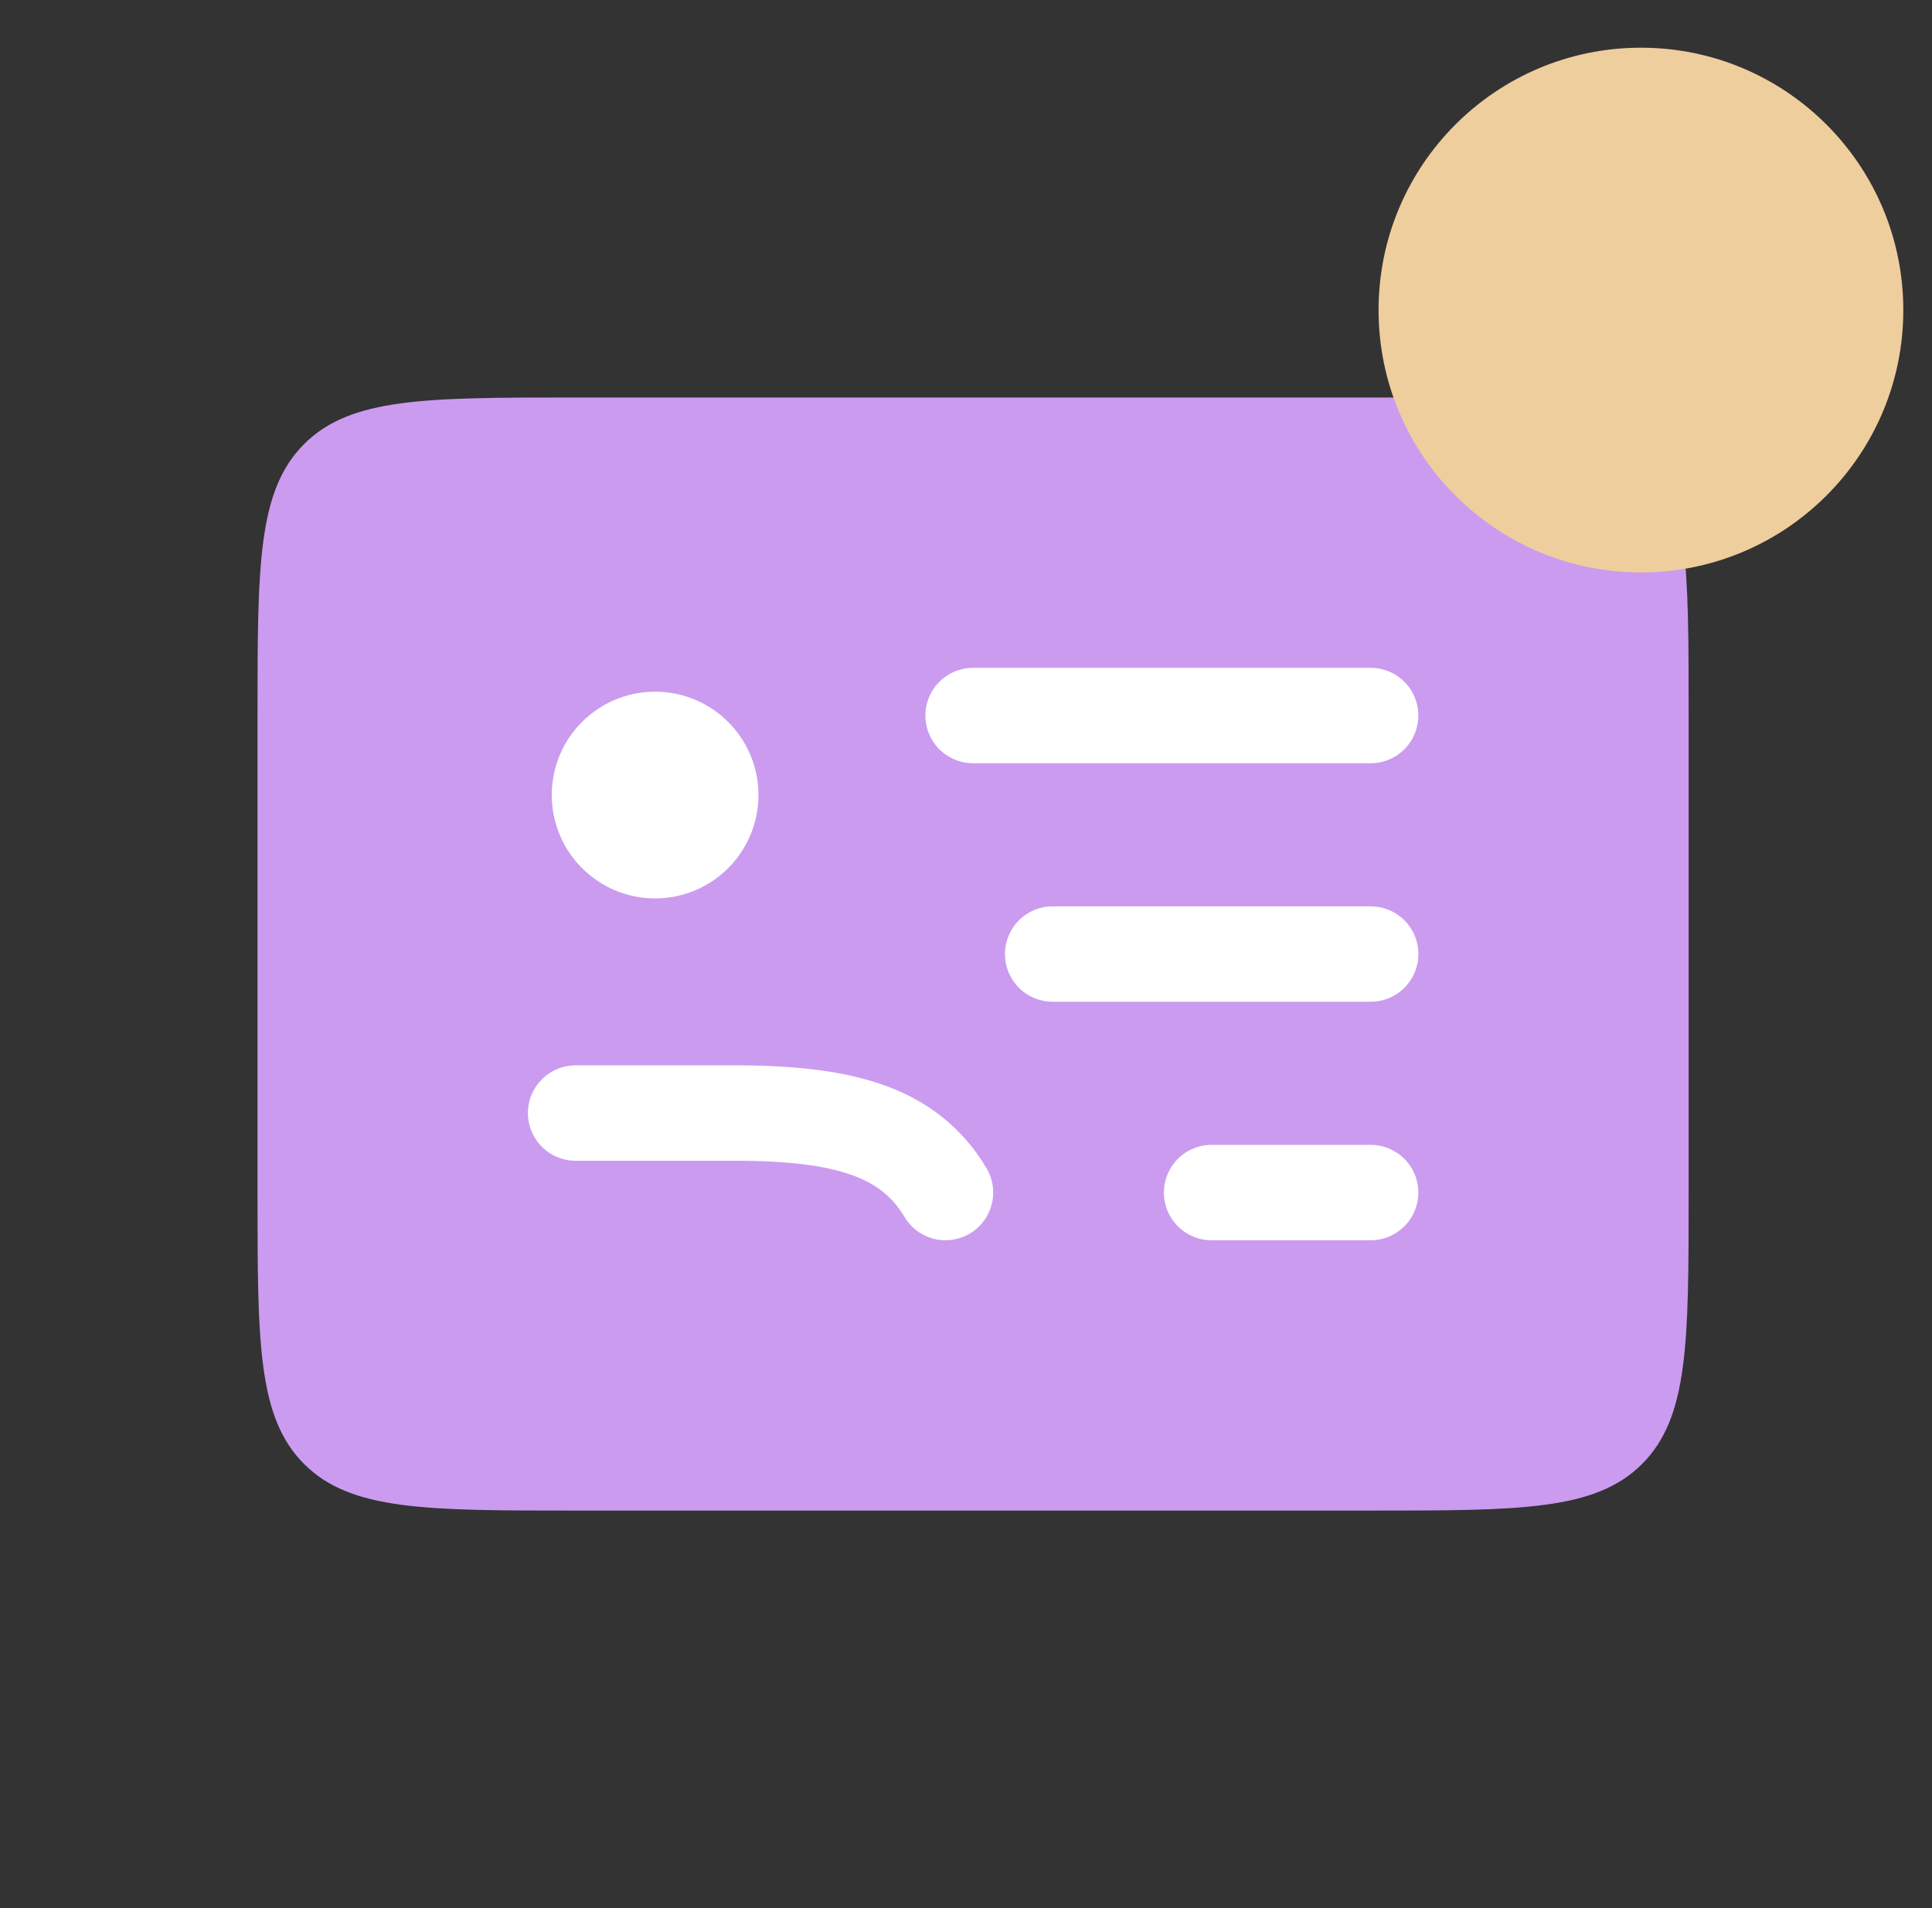
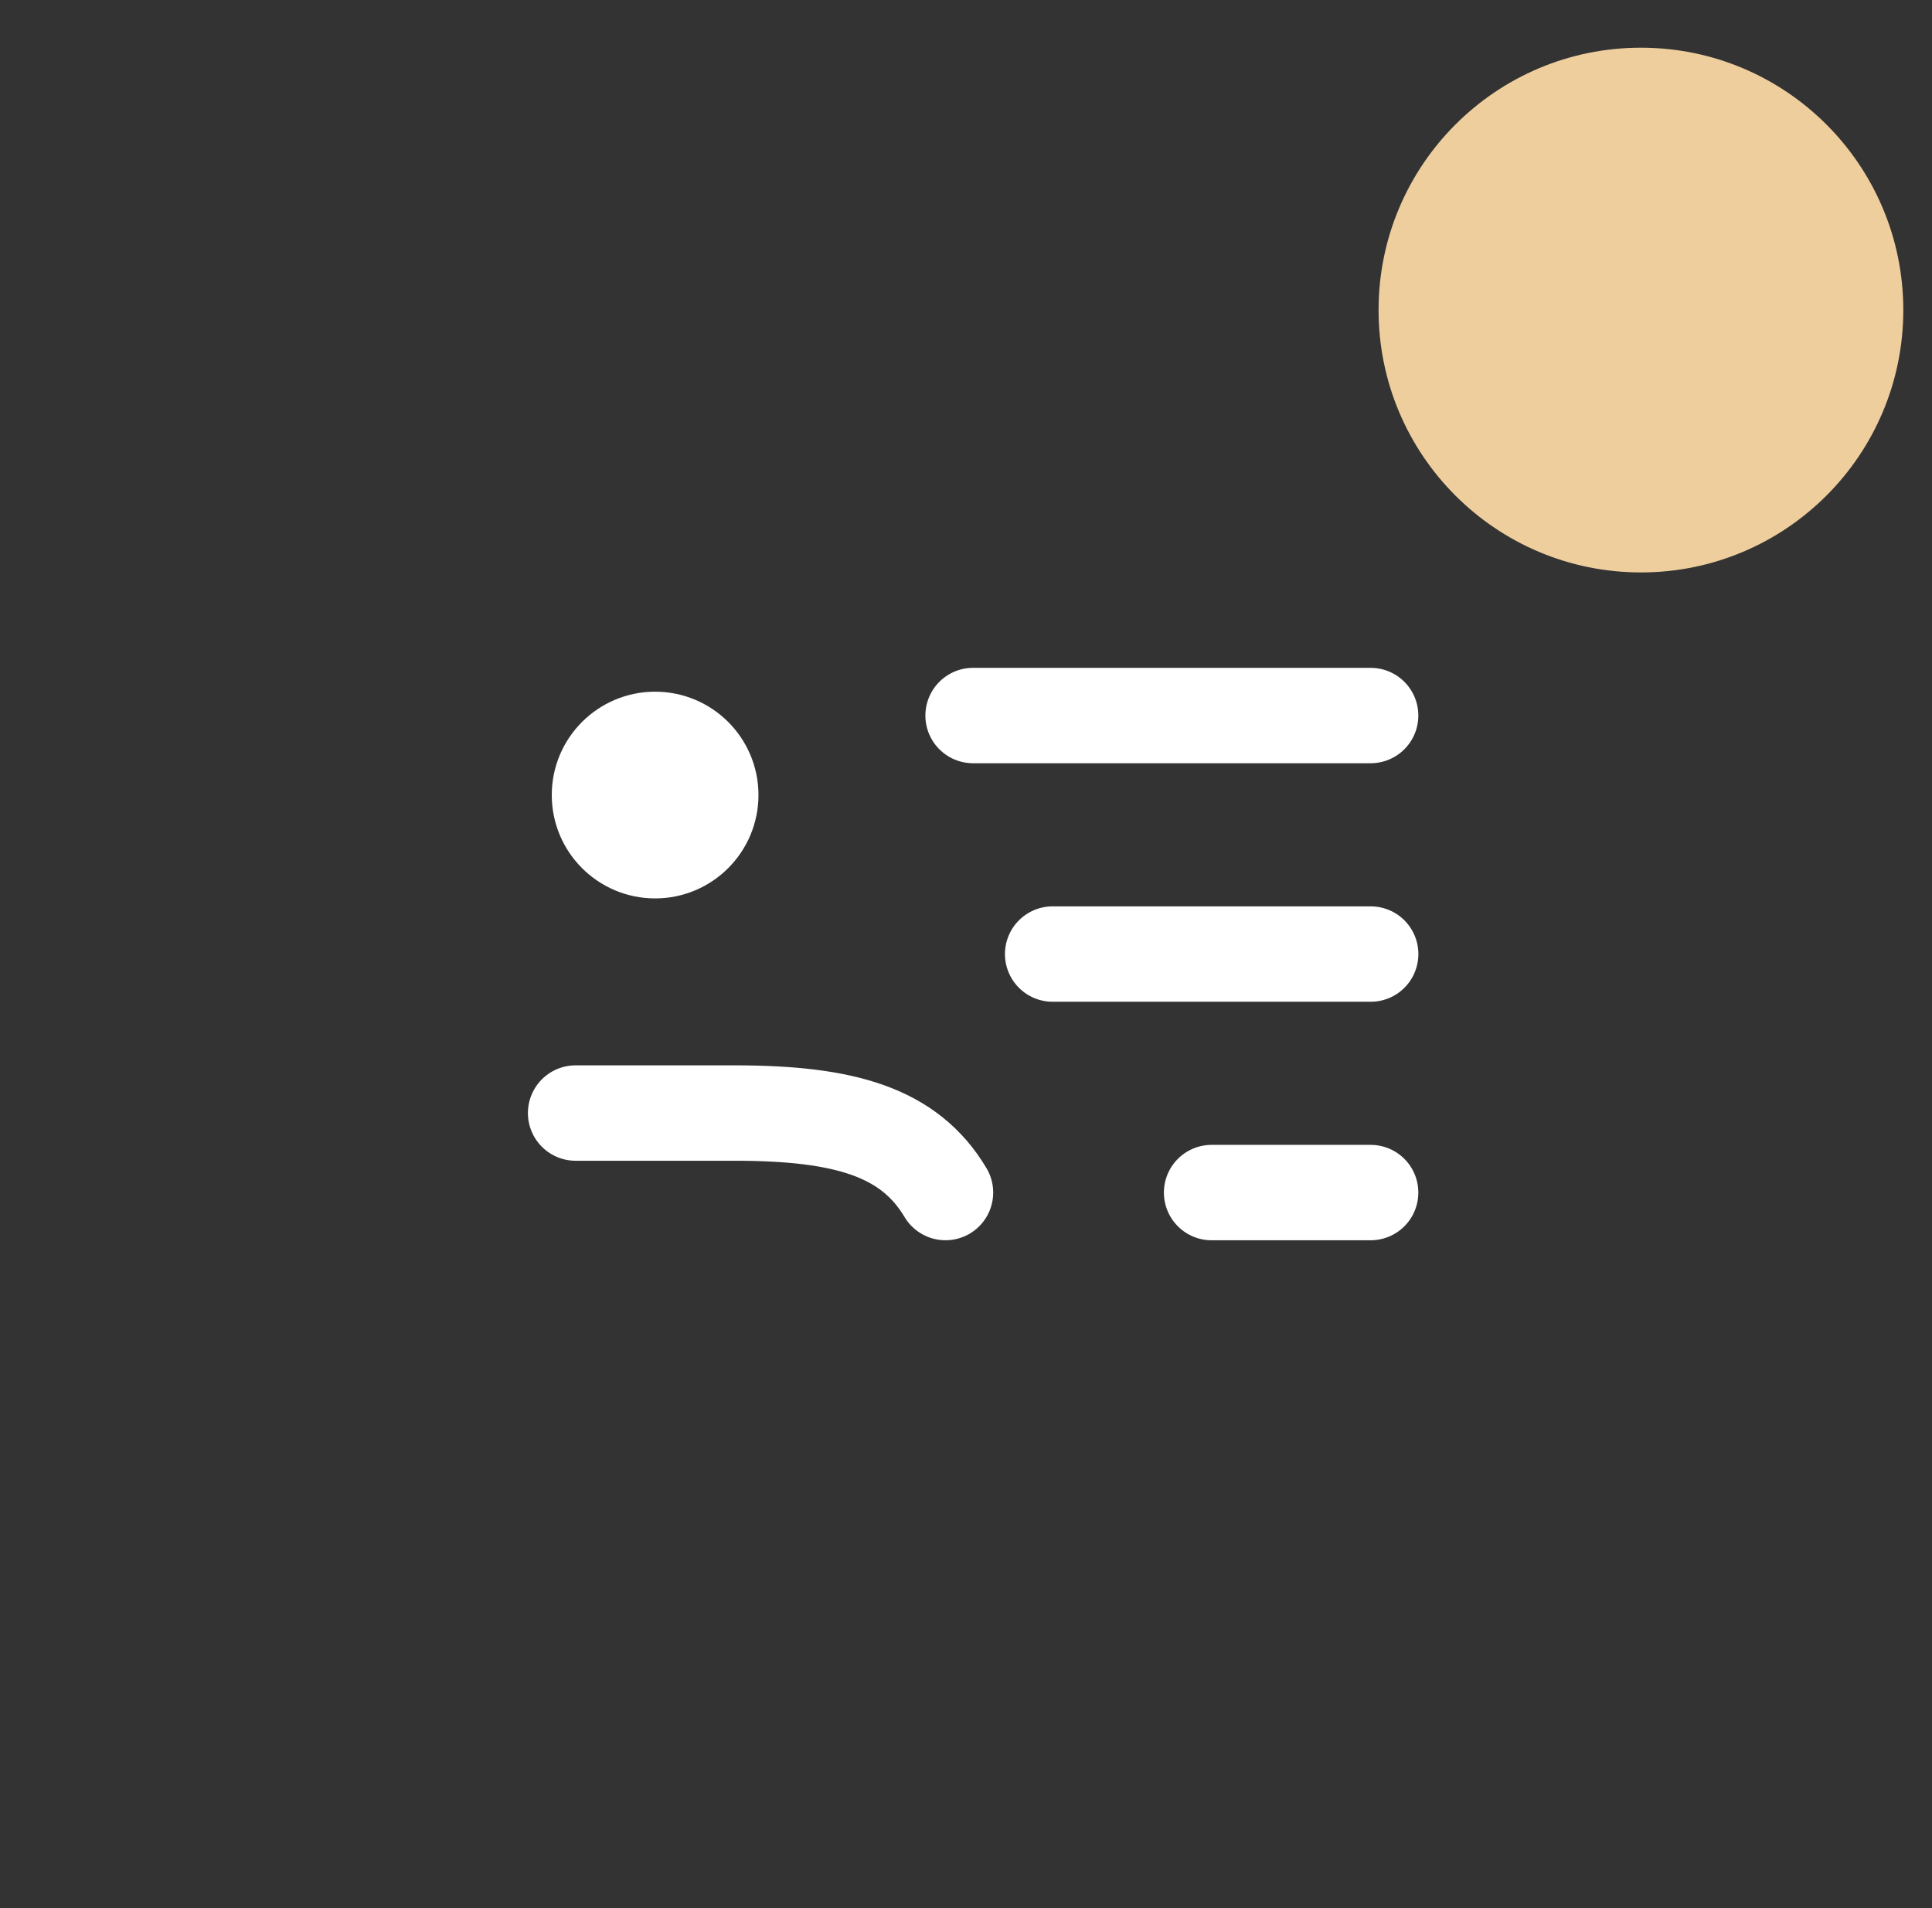
<svg xmlns="http://www.w3.org/2000/svg" width="81" height="80" viewBox="0 0 81 80" fill="none">
  <rect x="0" y="0" width="81" height="80" fill="#333333" stroke="none" />
-   <path d="M10.797 29.999C10.797 23.714 10.797 20.571 12.749 18.619C14.702 16.666 17.845 16.666 24.13 16.666H40.797H57.464C63.749 16.666 66.891 16.666 68.844 18.619C70.797 20.571 70.797 23.714 70.797 29.999V39.999V49.999C70.797 56.285 70.797 59.427 68.844 61.38C66.891 63.333 63.749 63.333 57.464 63.333H40.797H24.13C17.845 63.333 14.702 63.333 12.749 61.38C10.797 59.427 10.797 56.285 10.797 49.999V39.999V29.999Z" fill="#CB9BF0" />
  <path d="M30.799 33.333C30.799 35.174 29.307 36.667 27.466 36.667C25.625 36.667 24.133 35.174 24.133 33.333C24.133 31.492 25.625 30 27.466 30C29.307 30 30.799 31.492 30.799 33.333Z" fill="white" stroke="white" stroke-width="2" />
  <path d="M39.64 49.999C38.127 47.462 35.429 46.666 30.799 46.666C27.864 46.666 24.133 46.666 24.133 46.666" stroke="white" stroke-width="4" stroke-linecap="round" />
  <path d="M40.797 30H57.464" stroke="white" stroke-width="4" stroke-linecap="round" stroke-linejoin="round" />
  <path d="M44.133 40H57.466" stroke="white" stroke-width="4" stroke-linecap="round" stroke-linejoin="round" />
  <path d="M50.797 50H57.464" stroke="white" stroke-width="4" stroke-linecap="round" stroke-linejoin="round" />
  <g style="mix-blend-mode:multiply">
    <circle cx="68.797" cy="13" r="11" fill="#EFCE9D" />
  </g>
</svg>